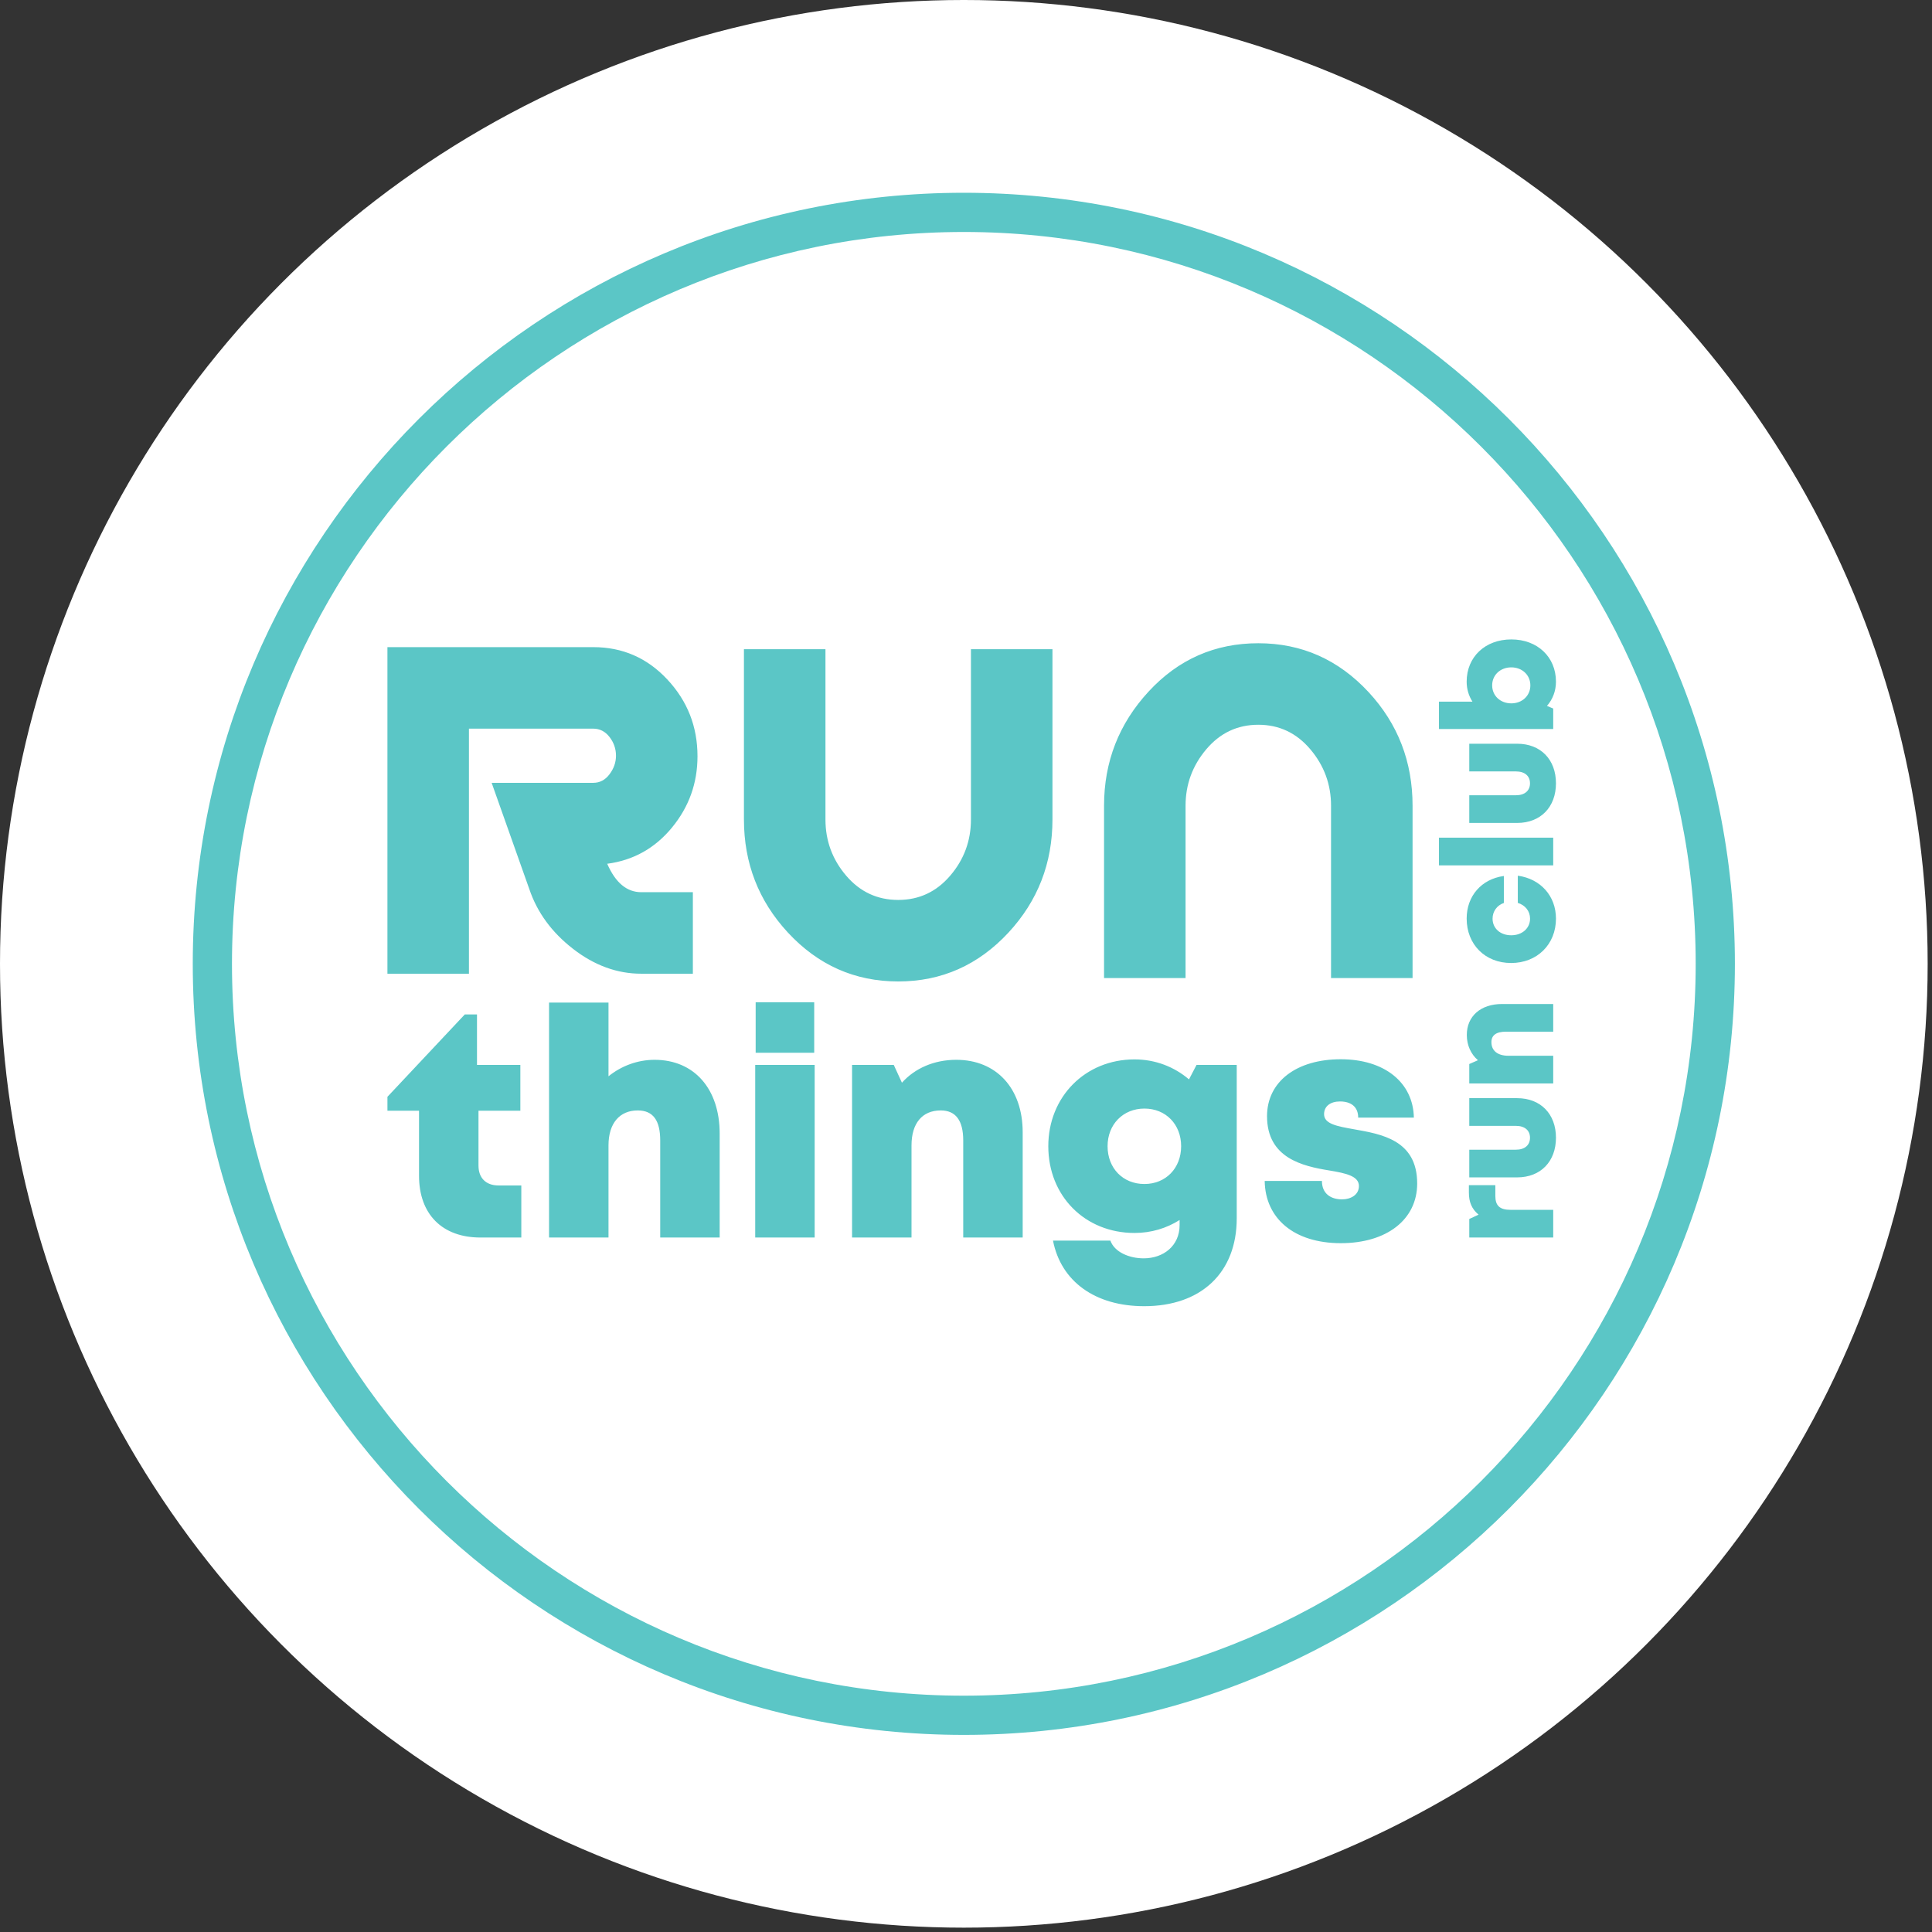
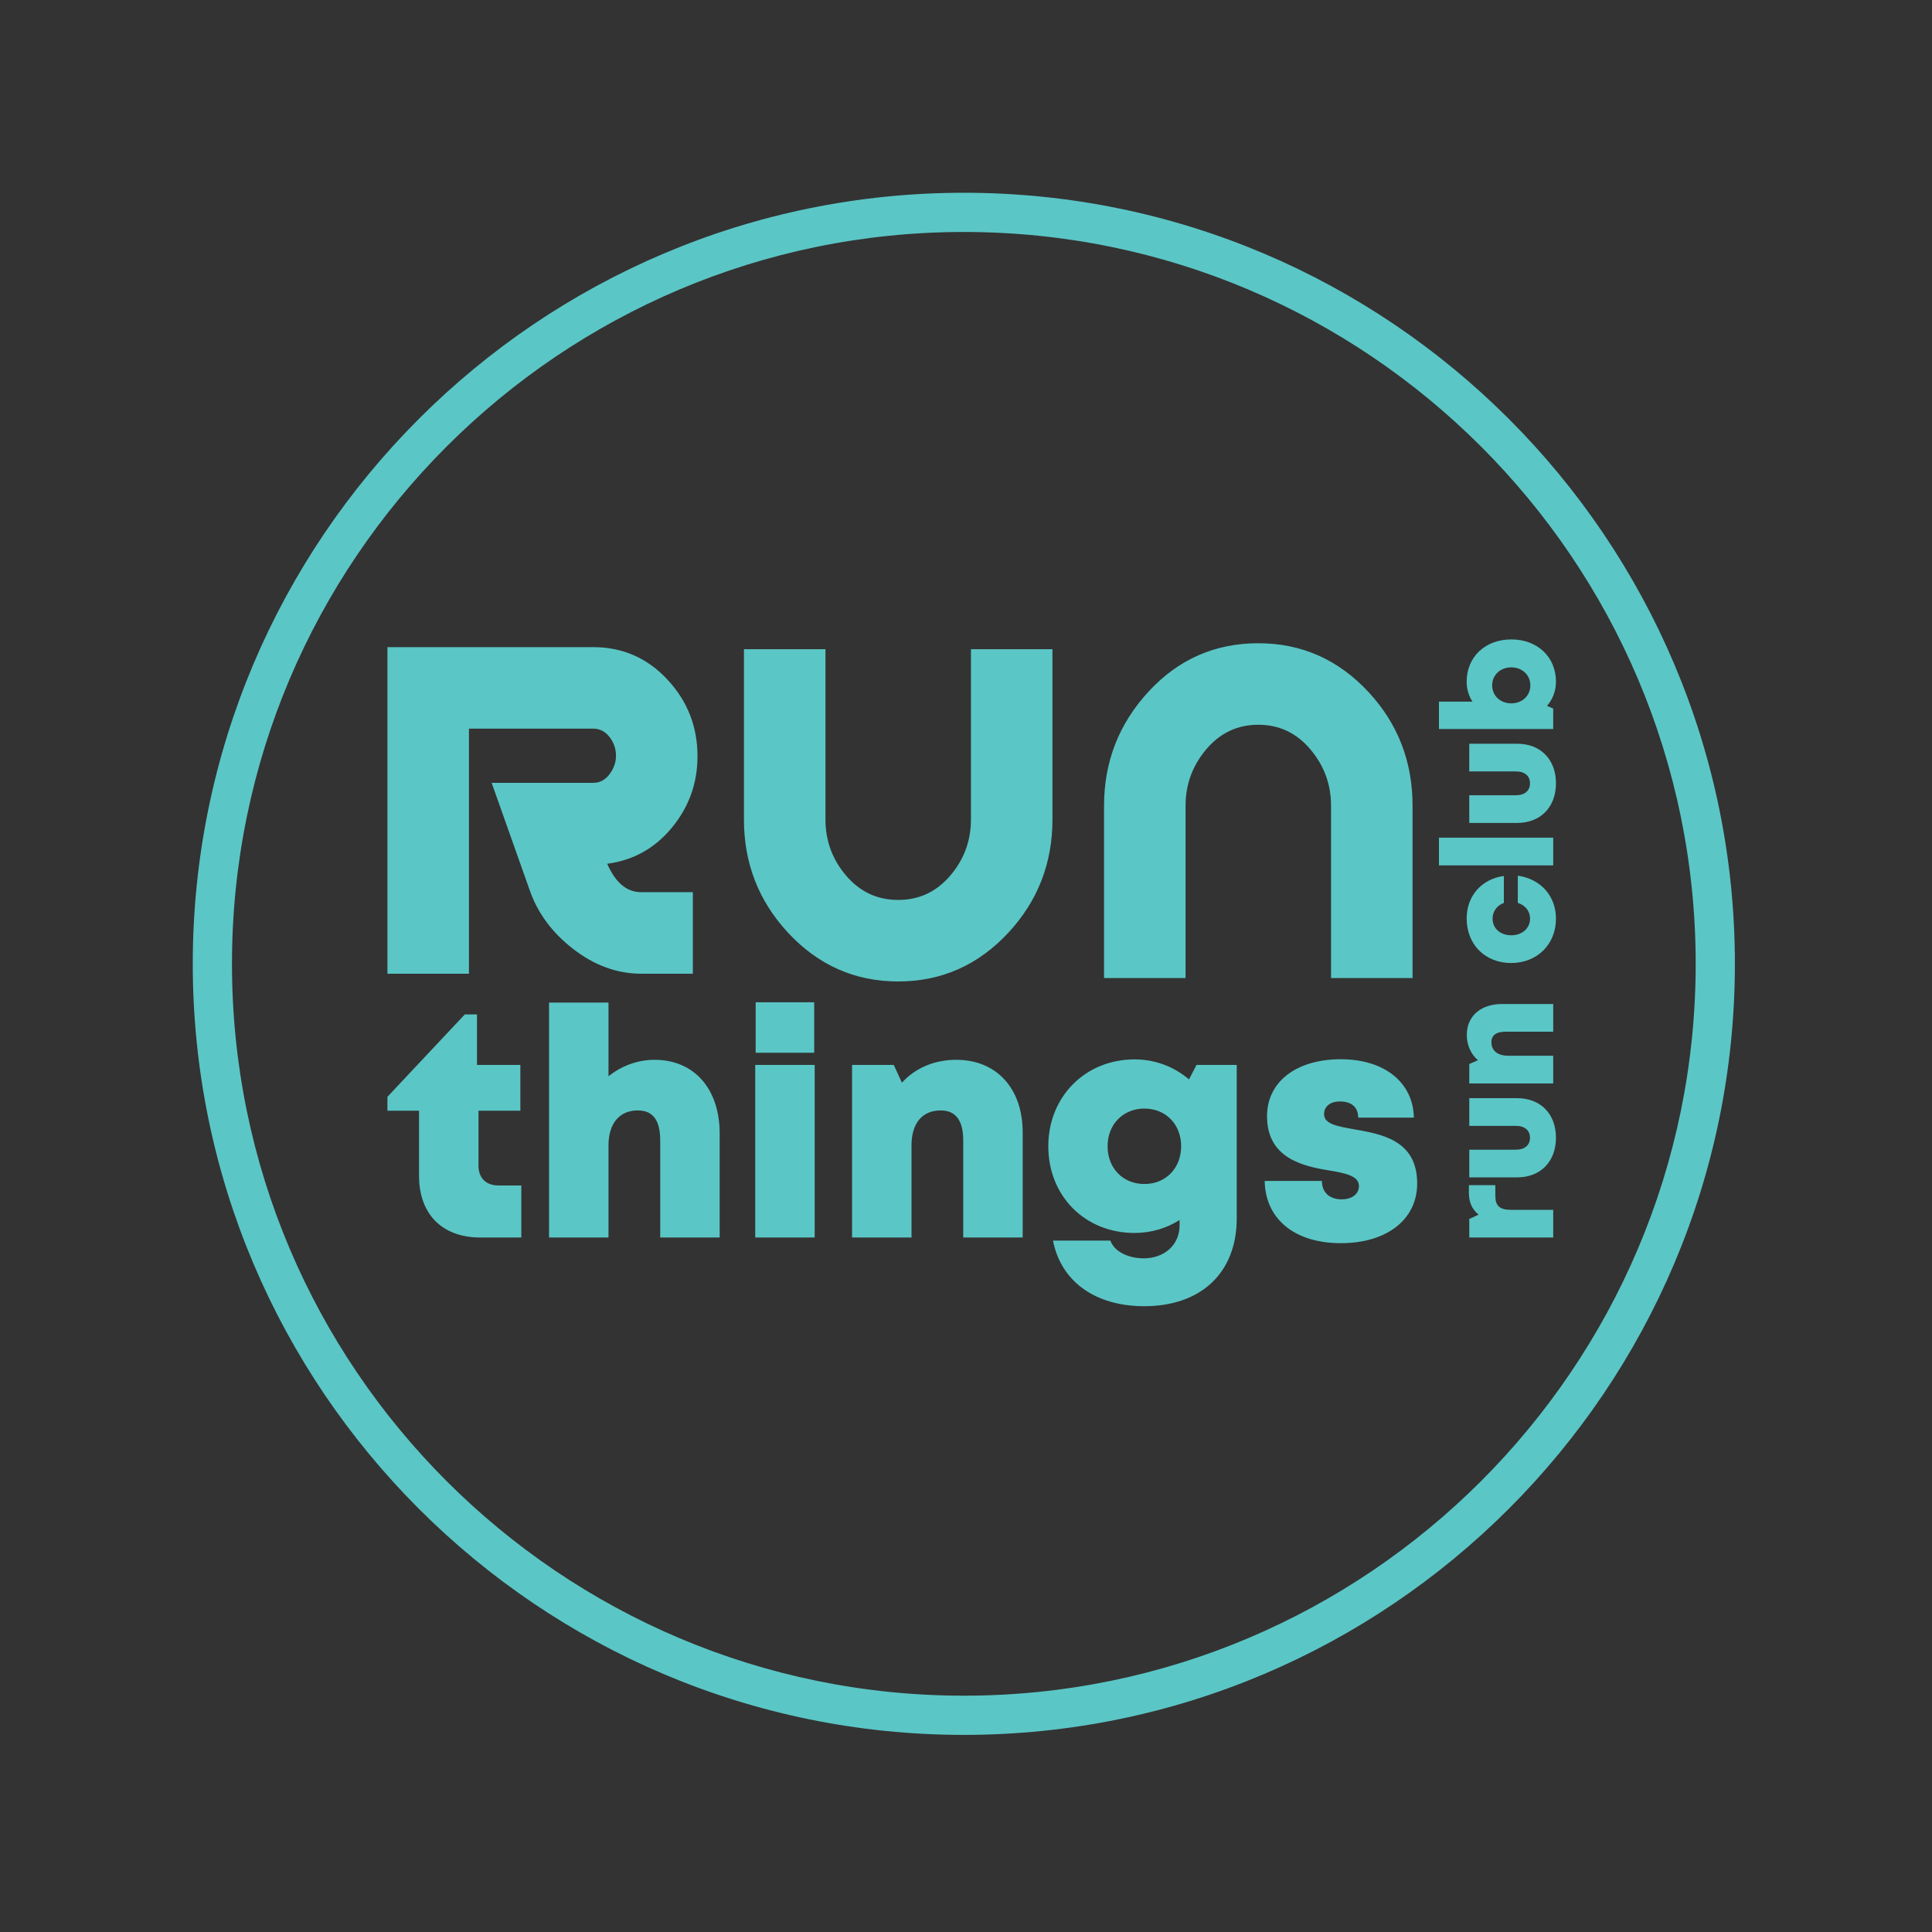
<svg xmlns="http://www.w3.org/2000/svg" xmlns:ns1="http://www.serif.com/" width="100%" height="100%" viewBox="0 0 408 408" version="1.1" xml:space="preserve" style="fill-rule:evenodd;clip-rule:evenodd;stroke-linejoin:round;stroke-miterlimit:2;">
  <rect x="0" y="0" width="408" height="408" fill="#333333" stroke="none" />
  <g id="physical-health" ns1:id="physical health">
-     <circle cx="203.542" cy="203.542" r="203.542" style="fill:#fff;" />
    <path d="M203.542,366.375c-89.788,0 -162.834,-73.046 -162.834,-162.832c0,-89.787 73.046,-162.834 162.834,-162.834c89.787,0 162.833,73.047 162.833,162.834c0,89.786 -73.046,162.832 -162.833,162.832Zm0,-317.386c-85.222,0 -154.554,69.333 -154.554,154.554c0,85.22 69.332,154.551 154.554,154.551c85.221,0 154.553,-69.331 154.553,-154.551c0,-85.221 -69.332,-154.554 -154.553,-154.554Zm57.631,175.899l0,32.402c0,11.456 -7.5,18.552 -19.539,18.552c-10.345,0 -17.586,-5.217 -19.263,-13.854l12.116,0c0.869,2.435 3.98,3.749 7.031,3.749c4.207,0 7.589,-2.674 7.589,-7.008l0,-1.089c-2.741,1.739 -5.994,2.737 -9.512,2.737c-10.452,0 -18.216,-7.776 -18.216,-18.322c0,-10.395 7.764,-18.332 18.216,-18.332c4.412,0 8.406,1.582 11.496,4.223l1.593,-3.059l8.489,0.001Zm21.993,37.646c-9.935,0 -15.973,-5.248 -16.088,-13.145l12.085,0c0,2.666 1.855,3.892 4.237,3.892c1.837,0 3.578,-0.936 3.578,-2.82c0,-2.103 -2.759,-2.701 -6.262,-3.282c-5.653,-0.916 -13.144,-2.622 -13.144,-11.463c0,-7.306 6.225,-12.023 15.566,-12.023c9.282,0 15.298,4.938 15.441,12.325l-11.757,0c0,-2.327 -1.565,-3.411 -3.84,-3.411c-2.013,0 -3.365,0.997 -3.365,2.686c0,2.074 2.788,2.557 6.251,3.175c5.757,1.023 13.413,2.219 13.413,11.463c0,7.618 -6.429,12.604 -16.117,12.604l0.002,-0.001Zm-67.196,-23.422l0,22.228l-12.556,0l0,-20.493c0,-4.242 -1.595,-6.347 -4.754,-6.347c-3.915,0 -6.168,2.735 -6.168,7.374l0,19.466l-12.555,0l0,-36.453l8.807,0l1.726,3.759c2.713,-3.024 6.76,-4.837 11.475,-4.837c8.465,0 14.025,6.017 14.025,15.303Zm94.228,11.175l5.586,0l0,2.269c0,2.071 0.948,2.936 3.209,2.936l9.014,0l0,5.848l-17.725,0l0,-3.917l1.967,-0.912c-1.444,-1.196 -2.051,-2.655 -2.051,-4.677l0,-1.547Zm-158.218,-10.899l0,21.952l-12.556,0l0,-20.493c0,-4.204 -1.476,-6.347 -4.751,-6.347c-3.802,0 -6.171,2.696 -6.171,7.374l0,19.466l-12.554,0l0,-49.616l12.554,0l0,15.563c2.685,-2.162 6.099,-3.478 9.732,-3.478c8.368,0 13.746,6.132 13.746,15.579Zm-41.89,10.955l0,10.997l-8.639,0c-8.061,0 -12.961,-4.928 -12.961,-13.028l0,-13.755l-6.672,0l0,-2.935l16.332,-17.391l2.58,0l0,10.656l9.157,0l0,9.67l-8.841,0l0,11.602c0,2.608 1.575,4.184 4.224,4.184l4.82,0Zm49.395,-25.457l12.556,0l0,36.453l-12.556,0l0,-36.453Zm82.193,25.152c4.51,0 7.754,-3.34 7.754,-7.983c0,-4.604 -3.235,-7.947 -7.754,-7.947c-4.508,0 -7.781,3.343 -7.781,7.947c0,4.643 3.234,7.983 7.78,7.983l0.001,0Zm78.72,-1.399l-10.116,0l0,-5.846l9.851,0c1.87,0 2.971,-0.965 2.971,-2.527c0,-1.561 -1.12,-2.505 -2.971,-2.505l-9.851,0l0,-5.849l10.116,0c4.959,0 8.19,3.342 8.19,8.354c0,5.016 -3.231,8.373 -8.19,8.373Zm-3.198,-36.615l10.807,0l0,5.845l-9.964,0c-2.063,0 -3.087,0.742 -3.087,2.215c0,1.822 1.33,2.87 3.586,2.87l9.465,0l0,5.849l-17.725,0l0,-4.103l1.829,-0.803c-1.471,-1.263 -2.352,-3.15 -2.352,-5.343c0,-3.943 2.925,-6.53 7.441,-6.53Zm-157.62,-0.362l12.364,0l0,10.655l-12.364,0l0,-10.655Zm30.1,-21.613c4.399,0 8.06,-1.705 10.98,-5.121c2.922,-3.413 4.382,-7.371 4.382,-11.875l0,-35.954l17.215,0l0,35.954c0,9.225 -3.088,17.178 -9.261,23.86c-6.393,6.901 -14.164,10.351 -23.316,10.351c-9.152,0 -16.925,-3.45 -23.315,-10.351c-6.176,-6.682 -9.261,-14.635 -9.261,-23.86l0,-35.954l17.215,0l0,35.954c0,4.504 1.459,8.462 4.378,11.875c2.923,3.416 6.583,5.121 10.983,5.121Zm76.048,-54.209c9.152,0 16.924,3.45 23.317,10.35c6.172,6.684 9.26,14.673 9.26,23.97l0,36.39l-17.216,0l0,-36.39c0,-4.504 -1.458,-8.48 -4.381,-11.931c-2.92,-3.449 -6.581,-5.175 -10.98,-5.175c-4.4,0 -8.06,1.726 -10.982,5.175c-2.92,3.451 -4.38,7.427 -4.38,11.931l0,36.39l-17.214,0l0,-36.39c0,-9.297 3.141,-17.342 9.425,-24.134c6.282,-6.791 14,-10.186 23.151,-10.186Zm-137.497,46.57c1.743,4.005 4.141,6.004 7.19,6.004l10.896,0l0,17.216l-10.896,0c-5.084,0 -9.879,-1.745 -14.38,-5.231c-4.506,-3.486 -7.59,-7.697 -9.261,-12.638l-7.954,-22.444l21.462,0c1.38,0 2.524,-0.604 3.435,-1.816c0.906,-1.207 1.361,-2.51 1.361,-3.904c0,-1.466 -0.457,-2.785 -1.367,-3.96c-0.913,-1.173 -2.06,-1.761 -3.443,-1.761l-26.243,0l0,51.754l-17.213,0l0,-68.968l43.47,0c6.174,0 11.388,2.277 15.636,6.825c4.25,4.549 6.373,9.954 6.373,16.212c0,5.679 -1.796,10.702 -5.392,15.068c-3.597,4.368 -8.153,6.915 -13.674,7.643Zm200.357,11.587c0,5.443 -3.983,9.372 -9.469,9.372c-5.484,0 -9.39,-3.912 -9.39,-9.39c0,-4.772 3.14,-8.349 7.855,-8.989l0,5.697c-1.446,0.49 -2.385,1.785 -2.385,3.31c0,2.055 1.632,3.516 3.94,3.516c2.309,0 3.978,-1.479 3.978,-3.516c0,-1.57 -1.003,-2.841 -2.587,-3.323l0,-5.745c4.814,0.661 8.058,4.287 8.058,9.068Zm-24.706,-11.249l0,-5.848l24.125,0l0,5.848l-24.125,0Zm16.516,-8.96l-10.116,0l0,-5.847l9.851,0c1.87,0 2.971,-0.963 2.971,-2.525c0,-1.562 -1.12,-2.507 -2.971,-2.507l-9.851,0l0,-5.848l10.116,0c4.959,0 8.19,3.34 8.19,8.355c0,5.013 -3.231,8.372 -8.19,8.372Zm-1.241,-38.755c5.508,0 9.431,3.693 9.431,8.918c0,1.982 -0.694,3.743 -1.897,5.122l1.316,0.552l0,4.325l-24.125,0l0,-5.78l7.069,0c-0.782,-1.215 -1.222,-2.648 -1.222,-4.219c0,-5.225 3.92,-8.918 9.428,-8.918Zm0,5.901c-2.313,0 -4.04,1.61 -4.04,3.8c0,2.191 1.727,3.801 4.04,3.801c2.298,0 4.024,-1.61 4.024,-3.801c0,-2.177 -1.726,-3.8 -4.024,-3.8Z" style="fill:#5bc6c6;fill-rule:nonzero;" />
  </g>
</svg>